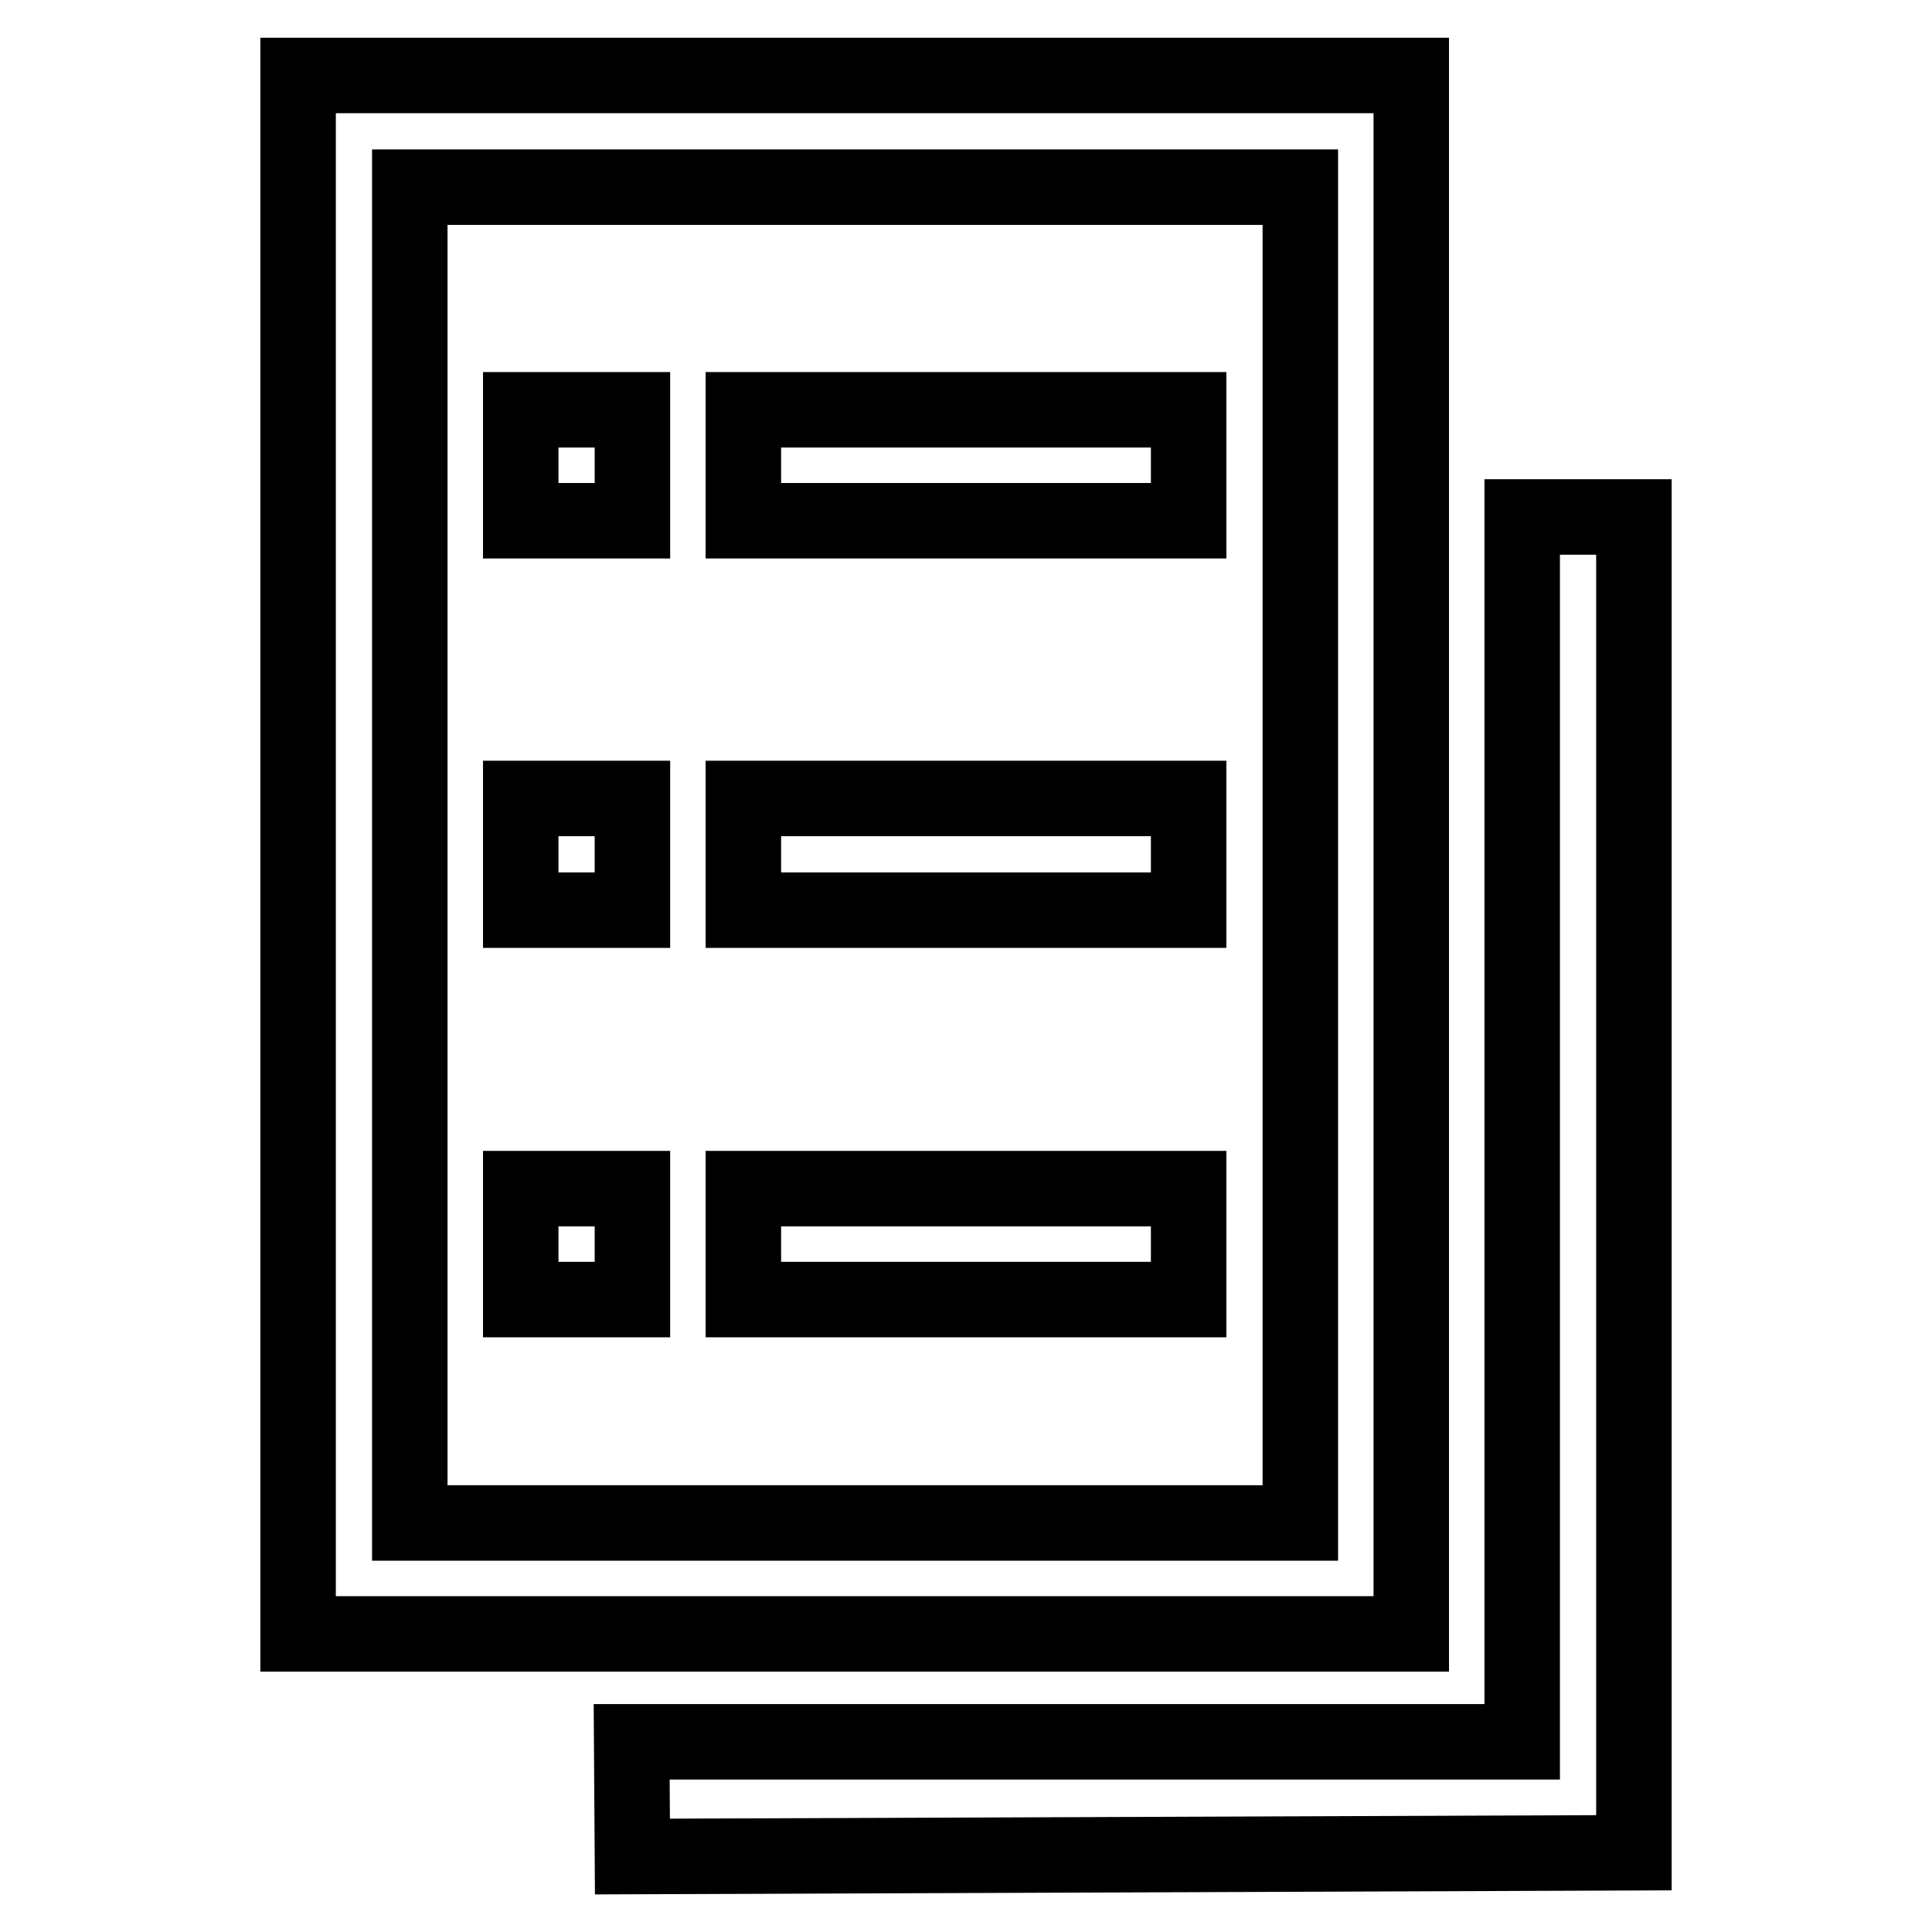
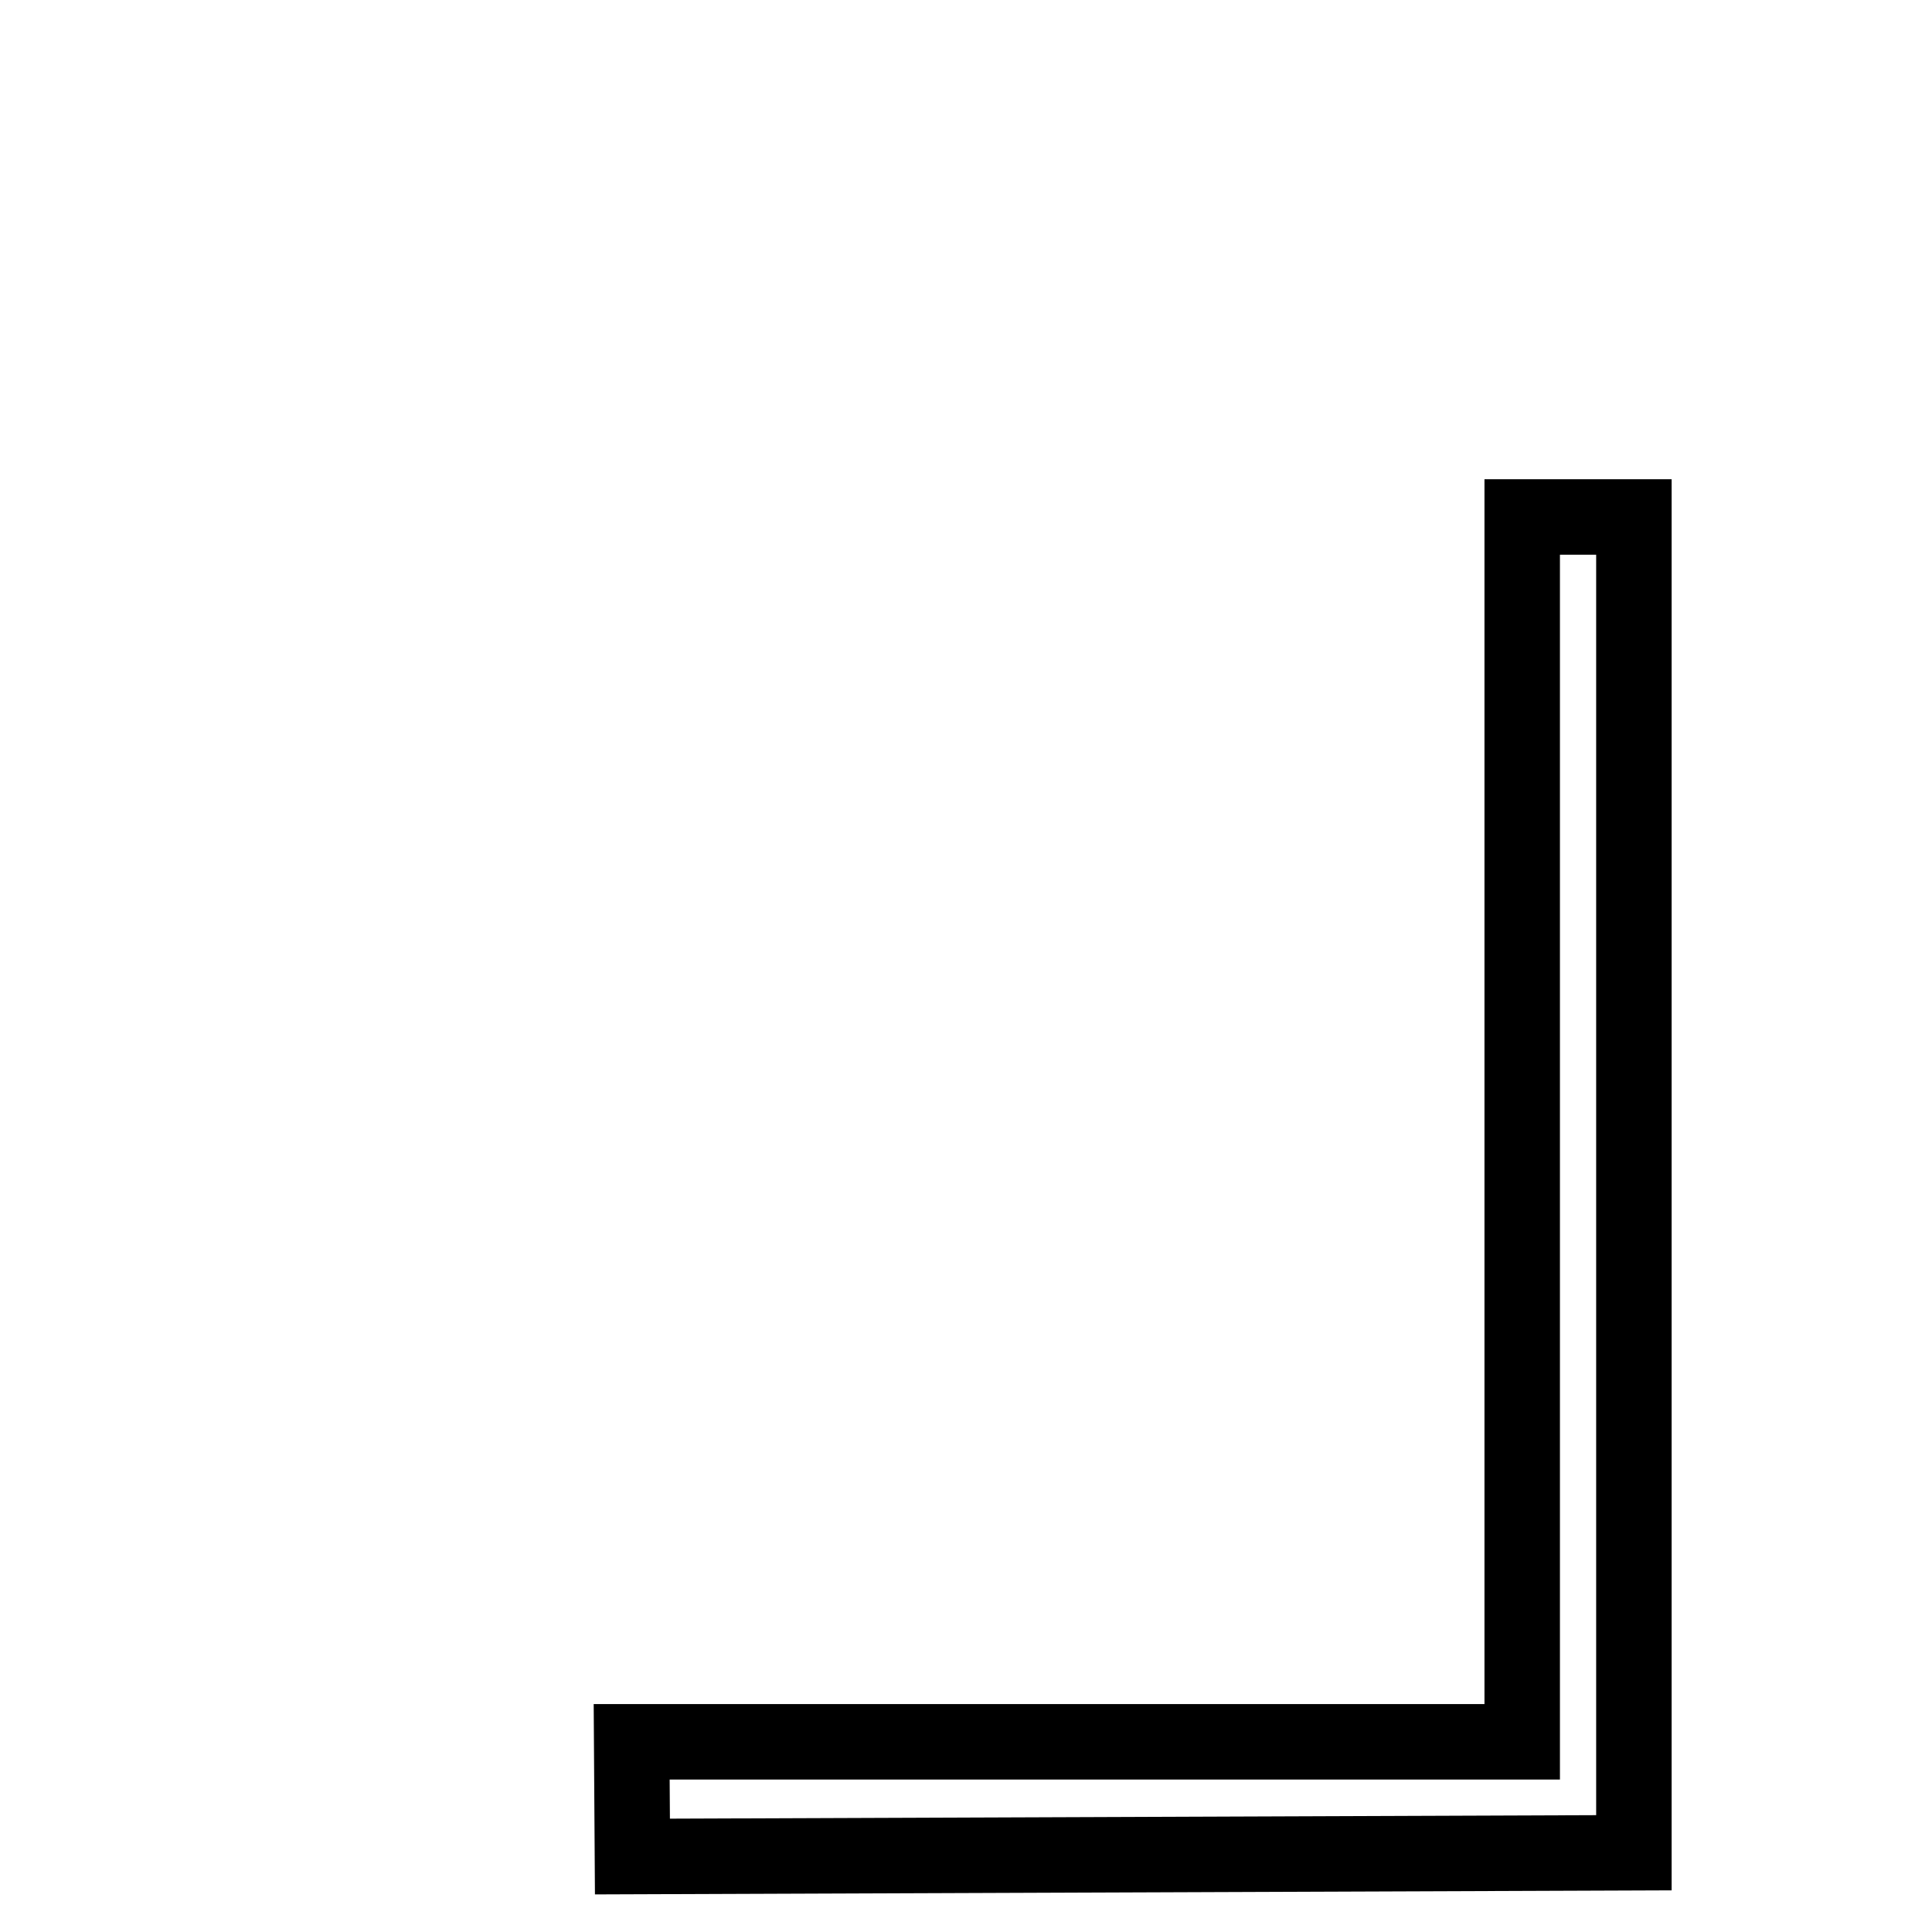
<svg xmlns="http://www.w3.org/2000/svg" version="1.1" x="0px" y="0px" viewBox="0 0 256 256" enable-background="new 0 0 256 256" xml:space="preserve">
  <g>
    <g>
-       <path stroke-width="10" fill-opacity="0" stroke="#000000" d="M157.5,54.3h-59V69h59V54.3z M157.5,157.5h-59v14.7h59V157.5z M39.5,10v206.5H187V10H39.5z M172.3,201.8h-118v-177h118V201.8z M83.8,54.3H69V69h14.8V54.3z M83.8,157.5H69v14.7h14.8V157.5z" />
-       <path stroke-width="10" fill-opacity="0" stroke="#000000" d="M98.5,120.6v-14.8h59v14.8H98.5z" />
-       <path stroke-width="10" fill-opacity="0" stroke="#000000" d="M69,120.6v-14.8h14.8v14.8H69z" />
      <path stroke-width="10" fill-opacity="0" stroke="#000000" d="M83.8,246l132.7-0.5v-177h-14.8v162.3h-118L83.8,246L83.8,246z" />
    </g>
  </g>
</svg>